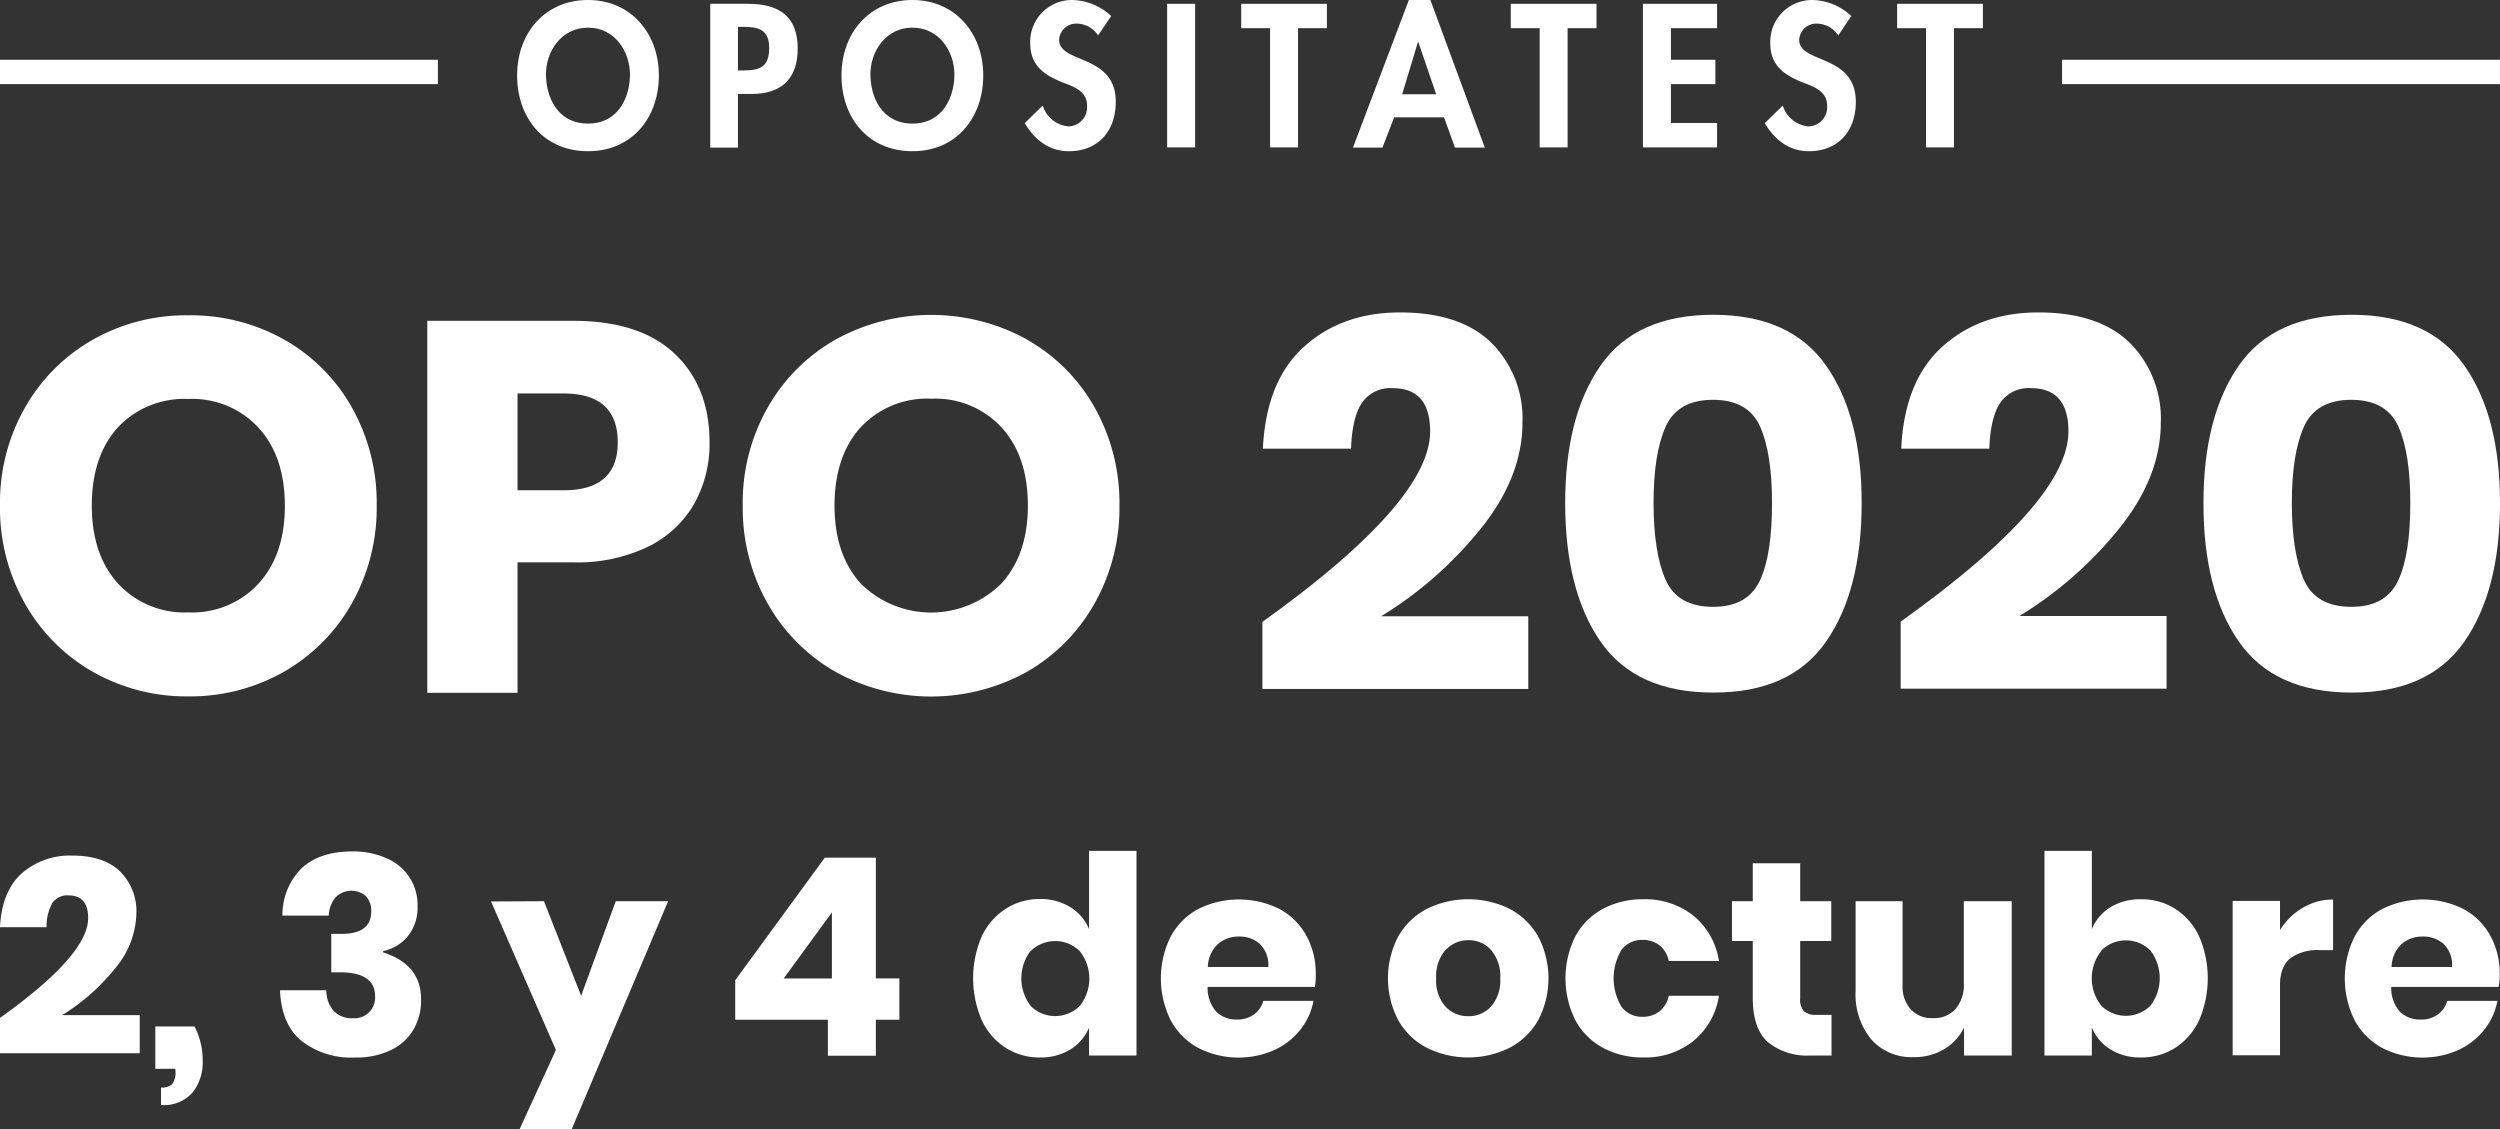
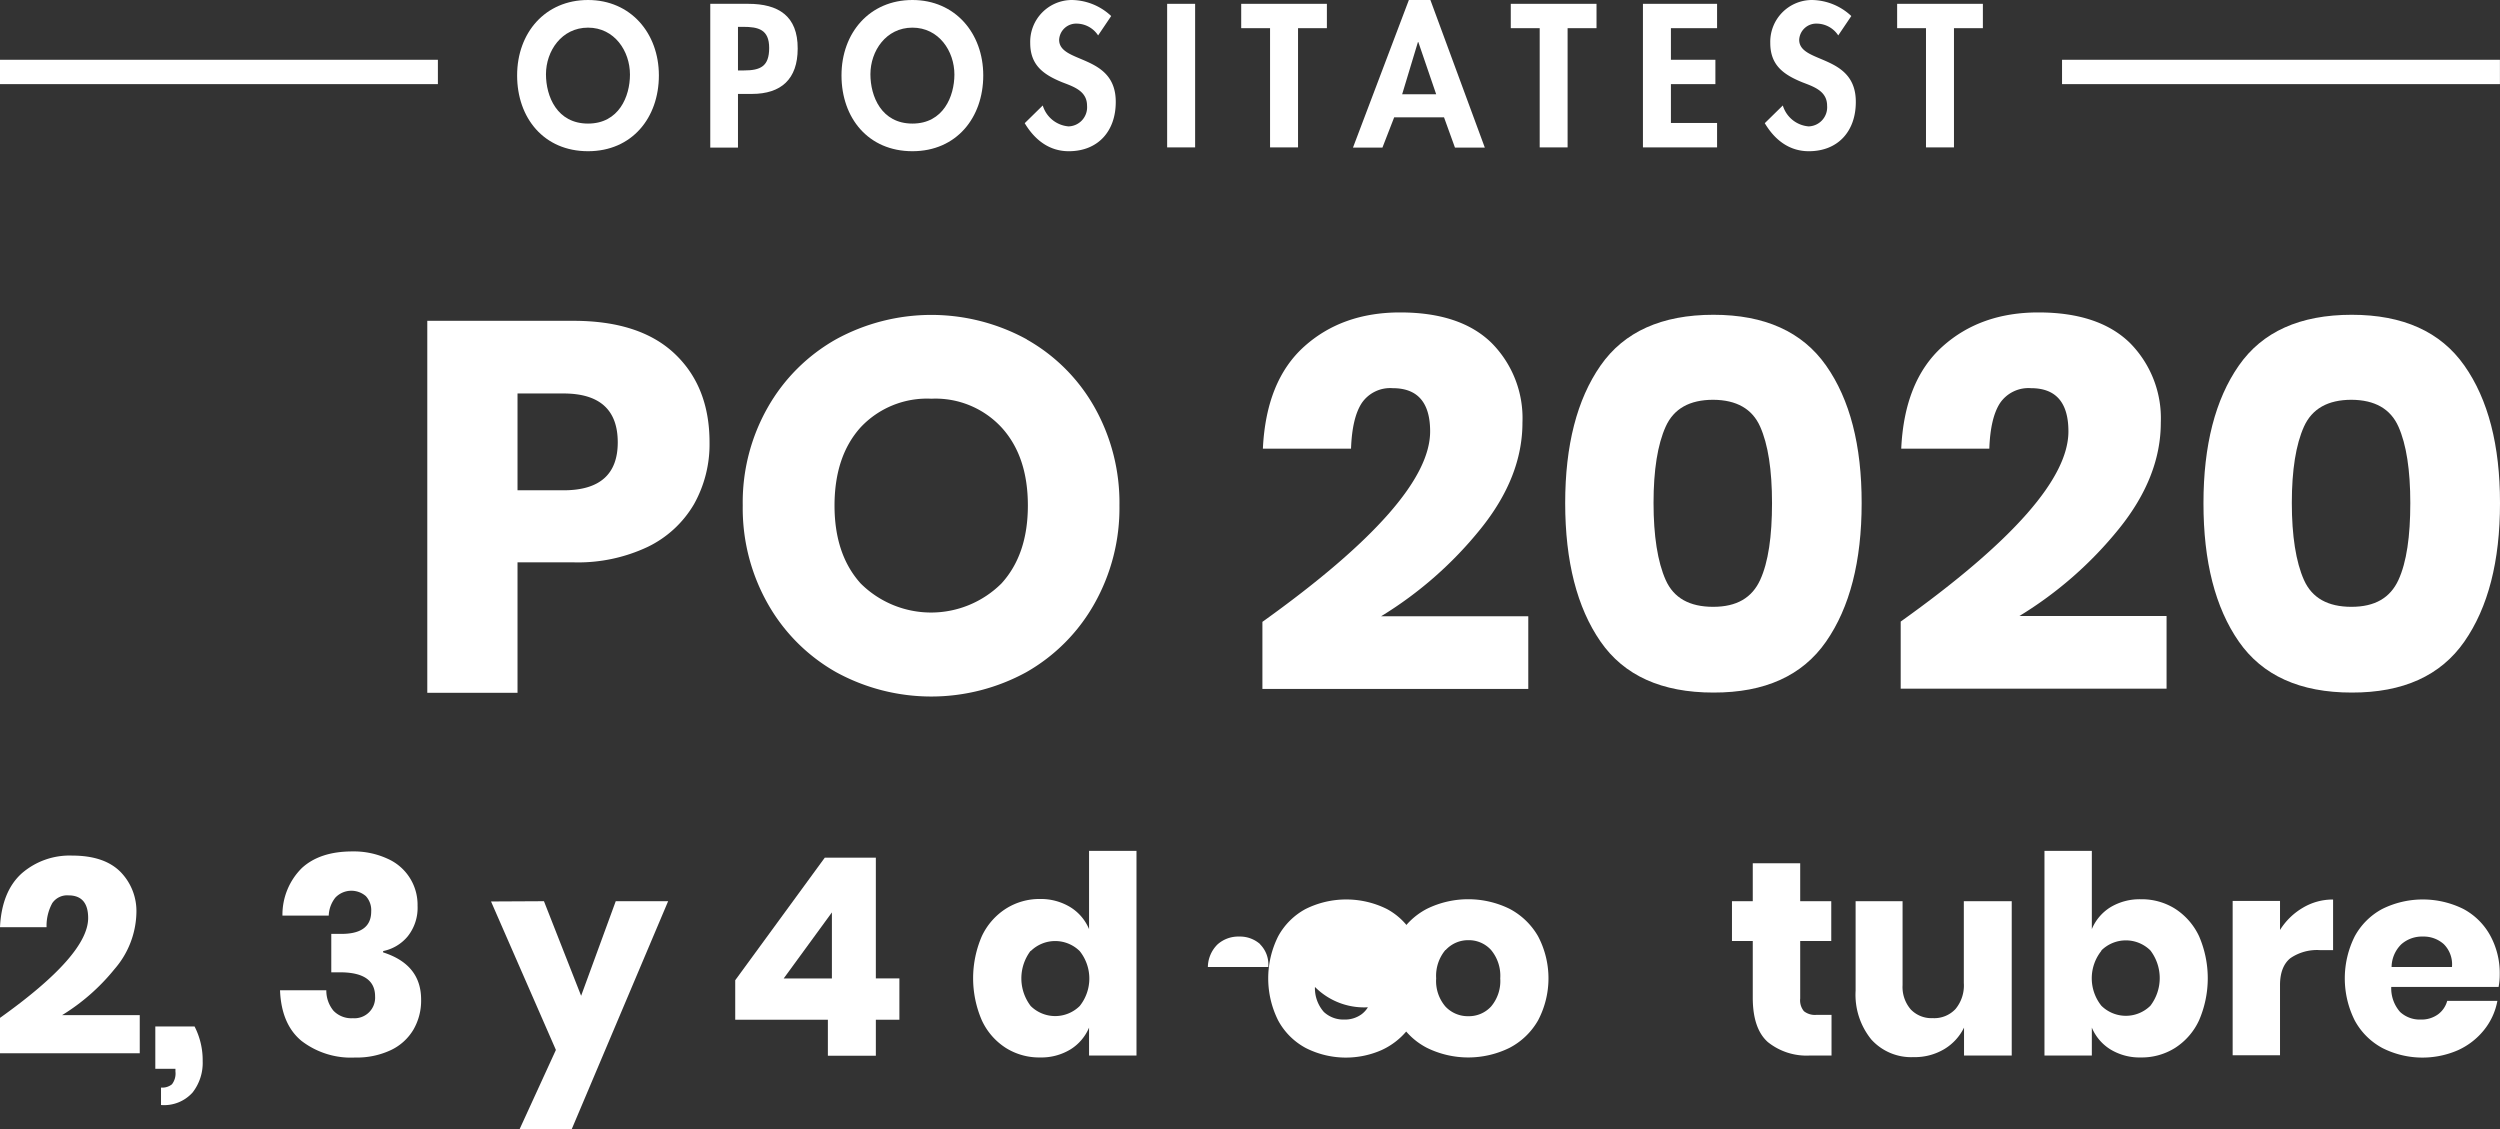
<svg xmlns="http://www.w3.org/2000/svg" id="Capa_1" data-name="Capa 1" viewBox="0 0 372.64 168.29">
  <rect x="0" y="0" width="372.64" height="168.29" fill="#333333" stroke="none" />
  <defs>
    <style>.cls-1{fill:#fff;}</style>
  </defs>
-   <path class="cls-1" d="M42.34,50.61A26.56,26.56,0,0,1,52.45,60.73a29,29,0,0,1,3.7,14.62A29,29,0,0,1,52.41,90a27,27,0,0,1-10.14,10.16,28.24,28.24,0,0,1-14.2,3.64,28.18,28.18,0,0,1-14.19-3.64A26.88,26.88,0,0,1,3.74,90,28.85,28.85,0,0,1,0,75.35,28.61,28.61,0,0,1,3.74,60.73,26.85,26.85,0,0,1,13.88,50.61,28.19,28.19,0,0,1,28.07,47,28.35,28.35,0,0,1,42.34,50.61ZM17.57,63.7Q13.69,68,13.68,75.35c0,4.87,1.3,8.73,3.89,11.61a13.45,13.45,0,0,0,10.5,4.32A13.46,13.46,0,0,0,38.53,87c2.62-2.88,3.93-6.74,3.93-11.61s-1.29-8.73-3.89-11.6a13.42,13.42,0,0,0-10.5-4.32A13.55,13.55,0,0,0,17.57,63.7Z" />
  <path class="cls-1" d="M77.14,83.82v19.45H63.69V47.82H85.47q9.91,0,15.1,4.91t5.19,13.21a18.25,18.25,0,0,1-2.32,9.22,16.08,16.08,0,0,1-6.88,6.35,24.31,24.31,0,0,1-11.09,2.31ZM92.08,65.94q0-7.29-8.1-7.29H77.14V73.08H84Q92.08,73.08,92.08,65.94Z" />
  <path class="cls-1" d="M153.06,50.61a26.54,26.54,0,0,1,10.1,10.12,29,29,0,0,1,3.7,14.62A29,29,0,0,1,163.12,90,26.88,26.88,0,0,1,153,100.18a29.5,29.5,0,0,1-28.39,0A26.88,26.88,0,0,1,114.45,90a28.85,28.85,0,0,1-3.74-14.67,28.61,28.61,0,0,1,3.74-14.62,26.85,26.85,0,0,1,10.14-10.12,29.58,29.58,0,0,1,28.47,0ZM128.28,63.7Q124.4,68,124.39,75.35c0,4.87,1.3,8.73,3.89,11.61a14.87,14.87,0,0,0,21,0c2.62-2.88,3.93-6.74,3.93-11.61s-1.29-8.73-3.89-11.6a13.41,13.41,0,0,0-10.49-4.32A13.55,13.55,0,0,0,128.28,63.7Z" />
  <path class="cls-1" d="M213.17,64.3q0-6.44-5.58-6.44a5.13,5.13,0,0,0-4.6,2.2q-1.45,2.2-1.61,6.82H188.24q.48-10.11,6.14-15.21t14.31-5.1q9,0,13.64,4.55A15.9,15.9,0,0,1,226.93,63q0,8.08-6.21,15.8a57.51,57.51,0,0,1-14.86,13.06H227.8v10.83H188.17v-10Q213.18,74.8,213.17,64.3Z" />
  <path class="cls-1" d="M233.3,75q0-12.94,5.27-20.51t16.83-7.57q11.47,0,16.79,7.57T277.49,75q0,13-5.3,20.63t-16.79,7.6q-11.57,0-16.83-7.6T233.3,75Zm30.83,0q0-7.44-1.77-11.41t-7-4q-5.28,0-7.08,4c-1.2,2.66-1.81,6.46-1.81,11.37s.61,8.8,1.81,11.49,3.56,4,7.08,4,5.78-1.35,7-4S264.13,79.93,264.13,75Z" />
  <path class="cls-1" d="M308.31,64.3q0-6.44-5.58-6.44a5.13,5.13,0,0,0-4.6,2.2q-1.45,2.2-1.61,6.82H283.39q.47-10.11,6.13-15.21t14.31-5.1q9,0,13.65,4.55A15.94,15.94,0,0,1,322.08,63q0,8.08-6.22,15.8A57.51,57.51,0,0,1,301,91.82h21.94v10.83H283.31v-10Q308.32,74.8,308.31,64.3Z" />
  <path class="cls-1" d="M328.44,75q0-12.94,5.27-20.51t16.83-7.57q11.47,0,16.79,7.57T372.64,75q0,13-5.31,20.63t-16.79,7.6q-11.55,0-16.83-7.6T328.44,75Zm30.83,0q0-7.44-1.77-11.41t-7-4q-5.27,0-7.08,4c-1.2,2.66-1.81,6.46-1.81,11.37s.61,8.8,1.81,11.49,3.57,4,7.08,4,5.78-1.35,7-4S359.27,79.93,359.27,75Z" />
  <path class="cls-1" d="M13.14,136.84q0-3.37-2.93-3.38a2.69,2.69,0,0,0-2.42,1.16,7.09,7.09,0,0,0-.85,3.58H0q.26-5.31,3.22-8a10.86,10.86,0,0,1,7.53-2.67c3.16,0,5.55.79,7.17,2.39a8.35,8.35,0,0,1,2.41,6.22,13.22,13.22,0,0,1-3.26,8.31,30.63,30.63,0,0,1-7.81,6.86H20.83V157H0v-5.28Q13.14,142.36,13.14,136.84Z" />
  <path class="cls-1" d="M30.21,158.15a7.17,7.17,0,0,1-1.51,4.7A5.69,5.69,0,0,1,24,164.71v-2.6a2.29,2.29,0,0,0,1.63-.49,2.63,2.63,0,0,0,.52-1.9v-.41h-3V153H29A11,11,0,0,1,30.21,158.15Z" />
  <path class="cls-1" d="M57.77,128a7.49,7.49,0,0,1,4.47,7,6.82,6.82,0,0,1-1.47,4.57,6.4,6.4,0,0,1-3.66,2.19v.2q5.67,1.81,5.66,7.05a8.6,8.6,0,0,1-1.15,4.47,7.76,7.76,0,0,1-3.37,3.05,11.89,11.89,0,0,1-5.31,1.1,12.08,12.08,0,0,1-8-2.48q-3-2.47-3.2-7.54h6.9a4.71,4.71,0,0,0,1.07,3.05,3.7,3.7,0,0,0,2.9,1.11,3.07,3.07,0,0,0,3.3-3.25q0-3.58-5.2-3.59H49.38v-5.73h1.28c3.12.06,4.67-1.06,4.67-3.34a3.09,3.09,0,0,0-.8-2.29,3.3,3.3,0,0,0-4.53.21,4.55,4.55,0,0,0-1,2.7h-6.9A9.8,9.8,0,0,1,45,129.38q2.69-2.47,7.52-2.47A12,12,0,0,1,57.77,128Z" />
  <path class="cls-1" d="M81.08,134.33l5.54,14.1,5.16-14.1h7.81l-14.38,34H77.44l5.42-11.83-9.67-22.13Z" />
  <path class="cls-1" d="M109.59,152v-5.89l13.35-18.27h7.61v18h3.51V152h-3.51v5.36H123.4V152ZM124,136l-7.19,9.85H124Z" />
  <path class="cls-1" d="M159.56,135.23a7,7,0,0,1,2.77,3.26V126.83h7.07v30.5h-7.07v-4.16a7,7,0,0,1-2.77,3.25,8.37,8.37,0,0,1-4.55,1.2,9.33,9.33,0,0,1-5.1-1.43,9.7,9.7,0,0,1-3.56-4.1,15.79,15.79,0,0,1,0-12.55,9.82,9.82,0,0,1,3.56-4.08A9.33,9.33,0,0,1,155,134,8.45,8.45,0,0,1,159.56,135.23Zm-5.93,6.48a6.8,6.8,0,0,0,0,8.24,5.2,5.2,0,0,0,7.31,0,6.56,6.56,0,0,0,0-8.18,5.2,5.2,0,0,0-7.31,0Z" />
-   <path class="cls-1" d="M196,147.11H180a5.36,5.36,0,0,0,1.33,3.73,4.26,4.26,0,0,0,3,1.13,4.21,4.21,0,0,0,2.61-.78,3.69,3.69,0,0,0,1.36-2h7.48a9.71,9.71,0,0,1-2,4.35,10.57,10.57,0,0,1-3.89,3,13.22,13.22,0,0,1-11.26-.33,10.08,10.08,0,0,1-4.11-4.1,14,14,0,0,1,0-12.55,10.09,10.09,0,0,1,4.11-4.08,13.62,13.62,0,0,1,12.07,0,9.93,9.93,0,0,1,4,3.94,11.68,11.68,0,0,1,1.42,5.83A10.33,10.33,0,0,1,196,147.11Zm-8.16-6.37a4.52,4.52,0,0,0-3.13-1.14,4.65,4.65,0,0,0-3.22,1.16,4.83,4.83,0,0,0-1.45,3.38h9A4.25,4.25,0,0,0,187.81,140.74Z" />
+   <path class="cls-1" d="M196,147.11a5.36,5.36,0,0,0,1.33,3.73,4.26,4.26,0,0,0,3,1.13,4.21,4.21,0,0,0,2.61-.78,3.69,3.69,0,0,0,1.36-2h7.48a9.71,9.71,0,0,1-2,4.35,10.57,10.57,0,0,1-3.89,3,13.22,13.22,0,0,1-11.26-.33,10.08,10.08,0,0,1-4.11-4.1,14,14,0,0,1,0-12.55,10.09,10.09,0,0,1,4.11-4.08,13.62,13.62,0,0,1,12.07,0,9.93,9.93,0,0,1,4,3.94,11.68,11.68,0,0,1,1.42,5.83A10.33,10.33,0,0,1,196,147.11Zm-8.16-6.37a4.52,4.52,0,0,0-3.13-1.14,4.65,4.65,0,0,0-3.22,1.16,4.83,4.83,0,0,0-1.45,3.38h9A4.25,4.25,0,0,0,187.81,140.74Z" />
  <path class="cls-1" d="M225,135.46a10.57,10.57,0,0,1,4.26,4.1,13.44,13.44,0,0,1,0,12.53,10.44,10.44,0,0,1-4.26,4.1,13.94,13.94,0,0,1-12.3,0,10.34,10.34,0,0,1-4.27-4.1,13.44,13.44,0,0,1,0-12.53,10.47,10.47,0,0,1,4.27-4.1,14,14,0,0,1,12.3,0Zm-9.55,6.14a6,6,0,0,0-1.38,4.23,5.84,5.84,0,0,0,1.38,4.2,4.56,4.56,0,0,0,3.41,1.44,4.48,4.48,0,0,0,3.39-1.44,5.88,5.88,0,0,0,1.37-4.2,6,6,0,0,0-1.37-4.23,4.46,4.46,0,0,0-3.39-1.46A4.54,4.54,0,0,0,215.49,141.6Z" />
-   <path class="cls-1" d="M252.42,136.49a10.86,10.86,0,0,1,3.8,6.74h-7.48a4,4,0,0,0-1.36-2.31,4.05,4.05,0,0,0-2.61-.82,3.8,3.8,0,0,0-3.06,1.46,8.24,8.24,0,0,0,0,8.53,3.78,3.78,0,0,0,3.06,1.47,4.06,4.06,0,0,0,2.61-.83,4,4,0,0,0,1.36-2.3h7.48a10.84,10.84,0,0,1-3.8,6.73,11.46,11.46,0,0,1-7.48,2.46,12.43,12.43,0,0,1-6-1.43,10.14,10.14,0,0,1-4.11-4.1,14,14,0,0,1,0-12.55,10.09,10.09,0,0,1,4.11-4.08,12.56,12.56,0,0,1,6-1.42A11.51,11.51,0,0,1,252.42,136.49Z" />
  <path class="cls-1" d="M273,151.27v6.06h-3.18a9.22,9.22,0,0,1-6.31-2q-2.25-2-2.25-6.62v-8.45h-3.1v-5.93h3.1v-5.65h7.07v5.65h4.63v5.93h-4.63v8.58a2.53,2.53,0,0,0,.56,1.89,2.64,2.64,0,0,0,1.88.54Z" />
  <path class="cls-1" d="M299.86,134.33v23h-7.11v-4.16a7.66,7.66,0,0,1-2.95,3.21,8.58,8.58,0,0,1-4.57,1.19,8,8,0,0,1-6.3-2.63,10.56,10.56,0,0,1-2.34-7.26V134.33h7v12.49a5.12,5.12,0,0,0,1.22,3.64,4.27,4.27,0,0,0,3.28,1.3,4.33,4.33,0,0,0,3.39-1.36,5.5,5.5,0,0,0,1.24-3.87v-12.2Z" />
  <path class="cls-1" d="M324.22,135.46a9.82,9.82,0,0,1,3.56,4.08,15.79,15.79,0,0,1,0,12.55,9.7,9.7,0,0,1-3.56,4.1,9.33,9.33,0,0,1-5.1,1.43,8.37,8.37,0,0,1-4.55-1.2,7,7,0,0,1-2.77-3.25v4.16h-7.06v-30.5h7.06v11.66a7,7,0,0,1,2.77-3.26,8.45,8.45,0,0,1,4.55-1.19A9.33,9.33,0,0,1,324.22,135.46Zm-11,6.27a6.56,6.56,0,0,0,0,8.18,5.2,5.2,0,0,0,7.31,0,6.8,6.8,0,0,0,0-8.24,5.2,5.2,0,0,0-7.31,0Z" />
  <path class="cls-1" d="M343.23,135.32a8.67,8.67,0,0,1,4.53-1.24v7.54h-2a7,7,0,0,0-4.36,1.2c-1,.8-1.55,2.14-1.55,4v10.47h-7.06v-23h7.06v4.33A9.9,9.9,0,0,1,343.23,135.32Z" />
  <path class="cls-1" d="M372.43,147.11h-16a5.32,5.32,0,0,0,1.32,3.73,4.3,4.3,0,0,0,3.06,1.13,4.2,4.2,0,0,0,2.6-.78,3.69,3.69,0,0,0,1.36-2h7.48a9.71,9.71,0,0,1-2,4.35,10.53,10.53,0,0,1-3.88,3,13.24,13.24,0,0,1-11.27-.33,10.14,10.14,0,0,1-4.11-4.1,14,14,0,0,1,0-12.55,10.09,10.09,0,0,1,4.11-4.08,13.62,13.62,0,0,1,12.07,0,9.87,9.87,0,0,1,4,3.94,11.69,11.69,0,0,1,1.43,5.83A9.59,9.59,0,0,1,372.43,147.11Zm-8.16-6.37a4.48,4.48,0,0,0-3.12-1.14,4.65,4.65,0,0,0-3.23,1.16,4.83,4.83,0,0,0-1.44,3.38h9A4.25,4.25,0,0,0,364.27,140.74Z" />
  <rect class="cls-1" y="8.91" width="65.27" height="3.63" />
  <rect class="cls-1" x="307.36" y="8.91" width="65.27" height="3.63" />
  <polygon class="cls-1" points="282.78 4.2 287.08 4.2 287.08 21.97 291.25 21.97 291.25 4.2 295.56 4.2 295.56 0.57 282.78 0.57 282.78 4.2" />
  <path class="cls-1" d="M268.18,5.93a2.54,2.54,0,0,1,2.6-2.41A3.86,3.86,0,0,1,274,5.28l1.95-2.89A8.75,8.75,0,0,0,270.1,0a6.23,6.23,0,0,0-6.23,6.41c0,3.33,2,4.72,4.76,5.85,1.67.65,3.71,1.28,3.71,3.49a2.85,2.85,0,0,1-2.75,3.09,4.39,4.39,0,0,1-3.85-3.12l-2.69,2.64c1.47,2.47,3.62,4.18,6.57,4.18,4.37,0,7-3,7-7.33C276.65,8,268.18,9.54,268.18,5.93Z" />
  <polygon class="cls-1" points="244.89 21.97 255.94 21.97 255.94 18.33 249.06 18.33 249.06 12.54 255.69 12.54 255.69 8.91 249.06 8.91 249.06 4.2 255.94 4.2 255.94 0.57 244.89 0.57 244.89 21.97" />
  <polygon class="cls-1" points="225.19 4.2 229.5 4.2 229.5 21.97 233.66 21.97 233.66 4.2 237.97 4.2 237.97 0.57 225.19 0.57 225.19 4.2" />
  <path class="cls-1" d="M210,0l-8.33,22h4.39l1.75-4.51h7.43L216.87,22h4.45L213.21,0Zm-1,14.05,2.35-7.78h.06l2.66,7.78Z" />
  <polygon class="cls-1" points="185.01 4.2 189.31 4.2 189.31 21.97 193.48 21.97 193.48 4.2 197.78 4.2 197.78 0.57 185.01 0.57 185.01 4.2" />
  <rect class="cls-1" x="173.97" y="0.57" width="4.17" height="21.4" />
  <path class="cls-1" d="M157.87,5.93a2.54,2.54,0,0,1,2.6-2.41,3.86,3.86,0,0,1,3.21,1.76l1.95-2.89A8.75,8.75,0,0,0,159.79,0a6.23,6.23,0,0,0-6.23,6.41c0,3.33,2,4.72,4.76,5.85,1.67.65,3.71,1.28,3.71,3.49a2.85,2.85,0,0,1-2.75,3.09,4.39,4.39,0,0,1-3.85-3.12l-2.69,2.64c1.48,2.47,3.63,4.18,6.57,4.18,4.37,0,7-3,7-7.33C166.34,8,157.87,9.54,157.87,5.93Z" />
  <path class="cls-1" d="M136,0c-6.37,0-10.57,4.88-10.57,11.24s4,11.3,10.57,11.3,10.56-5,10.56-11.3S142.36,0,136,0Zm0,18.42c-4.62,0-6.26-4.06-6.26-7.35,0-3.46,2.32-6.95,6.26-6.95s6.26,3.49,6.26,7C142.25,14.36,140.61,18.42,136,18.42Z" />
  <path class="cls-1" d="M111.54.57h-5.67V22H110V14h2.07c4.37,0,6.83-2.21,6.83-6.75C118.93,2.36,116,.57,111.54.57Zm-.66,9.93H110V4h.74c2.32,0,3.91.4,3.91,3.15S113.35,10.5,110.88,10.5Z" />
  <path class="cls-1" d="M87.65,0C81.27,0,77.08,4.88,77.08,11.24s4,11.3,10.57,11.3,10.56-5,10.56-11.3S94,0,87.65,0Zm0,18.42c-4.63,0-6.27-4.06-6.27-7.35,0-3.46,2.33-6.95,6.27-6.95s6.25,3.49,6.25,7C93.9,14.36,92.26,18.42,87.65,18.42Z" />
</svg>